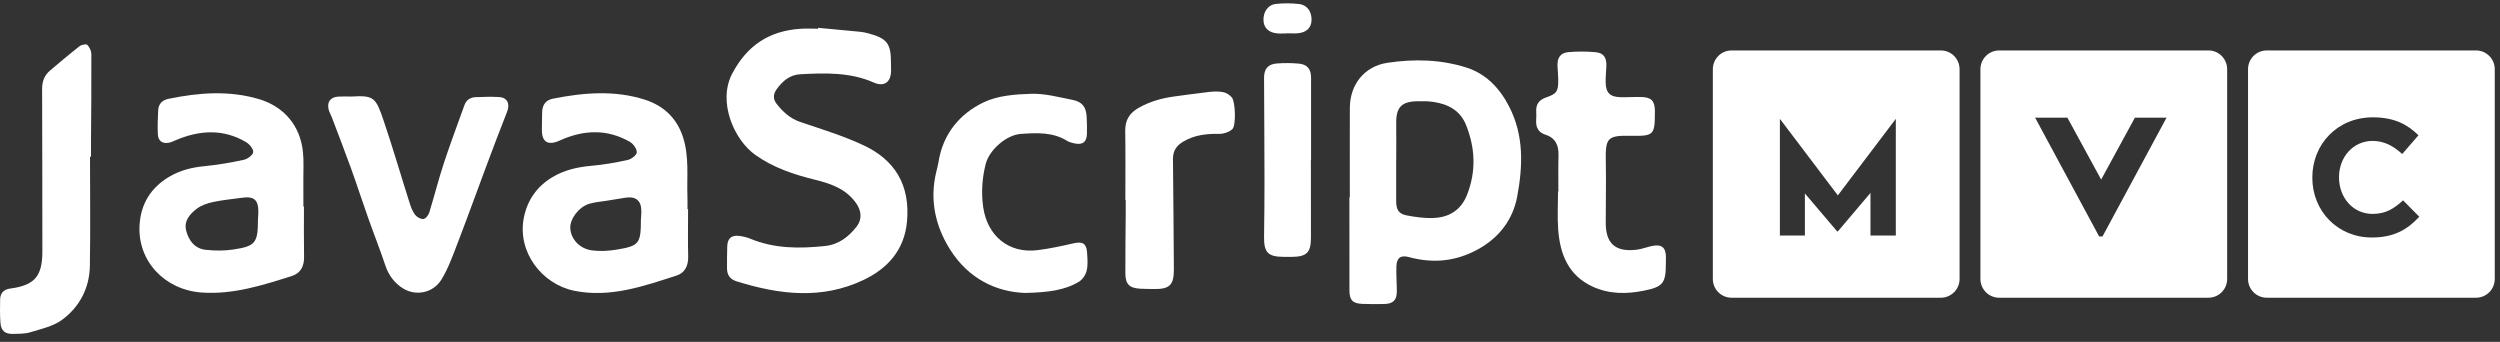
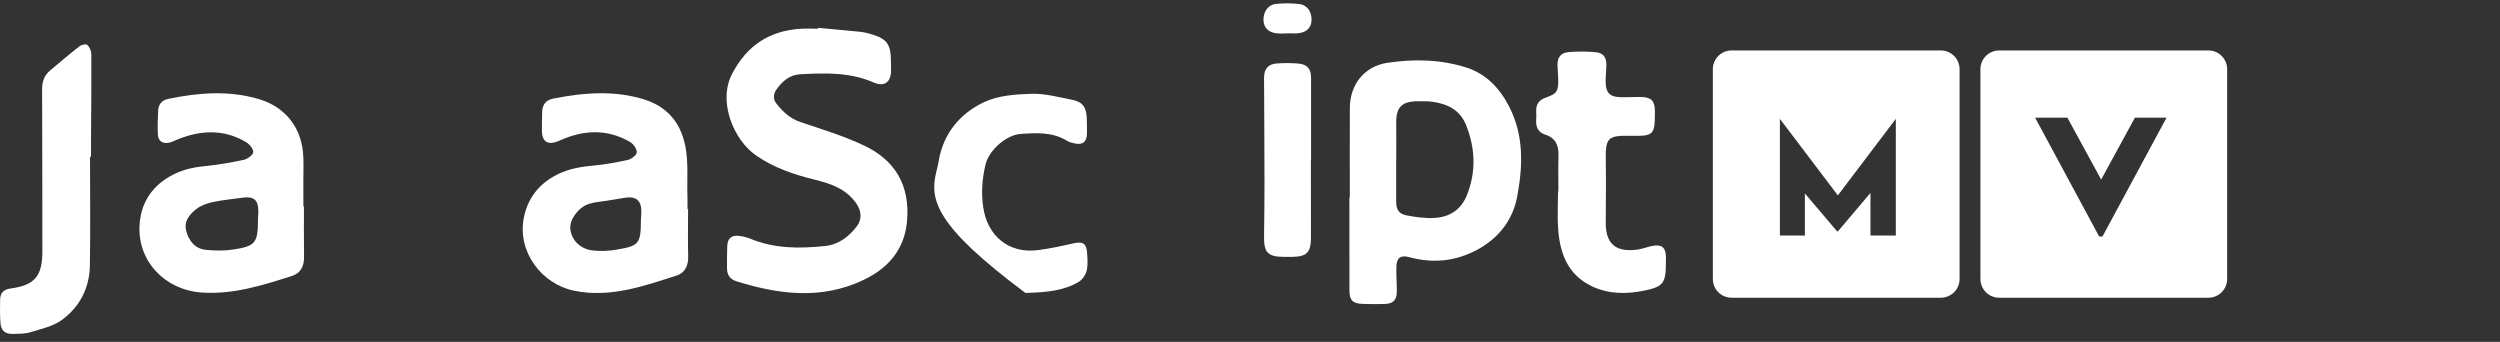
<svg xmlns="http://www.w3.org/2000/svg" id="Untitled-Page%201" viewBox="0 0 117 16" style="background-color:#ffffff00" version="1.1" xml:space="preserve" x="0px" y="0px" width="117px" height="16px">
  <rect x="0" y="0" width="117" height="16" fill="#333333" stroke="none" />
  <g id="Layer%201">
    <g>
      <g>
        <path d="M 103.355 2.361 L 93.561 2.361 C 93.076 2.361 92.684 2.755 92.684 3.24 L 92.684 13.055 C 92.684 13.54 93.076 13.933 93.561 13.933 L 103.355 13.933 C 103.839 13.933 104.231 13.54 104.231 13.055 L 104.231 3.24 C 104.231 2.755 103.839 2.361 103.355 2.361 ZM 98.396 11.068 L 98.241 11.068 L 95.243 5.506 L 96.754 5.506 L 98.334 8.404 L 99.914 5.506 L 101.395 5.506 L 98.396 11.068 Z" fill="#ffffff" />
-         <path d="M 115.878 2.361 L 106.085 2.361 C 105.6 2.361 105.208 2.755 105.208 3.24 L 105.208 13.055 C 105.208 13.54 105.6 13.933 106.085 13.933 L 115.878 13.933 C 116.363 13.933 116.754 13.54 116.754 13.055 L 116.754 3.24 C 116.754 2.755 116.363 2.361 115.878 2.361 ZM 111 11.115 C 109.402 11.115 108.217 9.88 108.217 8.319 L 108.217 8.304 C 108.217 6.759 109.379 5.491 111.047 5.491 C 112.068 5.491 112.68 5.835 113.184 6.331 L 112.424 7.208 C 112.006 6.828 111.579 6.595 111.037 6.595 C 110.124 6.595 109.466 7.357 109.466 8.289 L 109.466 8.304 C 109.466 9.236 110.108 10.011 111.037 10.011 C 111.657 10.011 112.038 9.763 112.463 9.376 L 113.223 10.144 C 112.665 10.742 112.044 11.115 111 11.115 Z" fill="#ffffff" />
        <path d="M 90.832 2.361 L 81.037 2.361 C 80.552 2.361 80.161 2.755 80.161 3.24 L 80.161 13.055 C 80.161 13.54 80.552 13.933 81.037 13.933 L 90.832 13.933 C 91.316 13.933 91.708 13.54 91.708 13.055 L 91.708 3.24 C 91.708 2.755 91.316 2.361 90.832 2.361 ZM 88.724 11.023 L 87.538 11.023 L 87.538 9.029 L 86.011 10.831 L 85.98 10.831 L 84.469 9.053 L 84.469 11.023 L 83.299 11.023 L 83.299 5.562 L 86.011 9.144 L 88.724 5.562 L 88.724 11.023 Z" fill="#ffffff" />
      </g>
      <path d="M 38.287 1.302 C 38.945 1.363 39.604 1.423 40.261 1.488 C 40.386 1.5 40.51 1.528 40.631 1.559 C 41.515 1.795 41.699 2.032 41.697 2.936 C 41.696 3.061 41.702 3.187 41.702 3.312 C 41.696 3.85 41.378 4.076 40.894 3.863 C 39.789 3.377 38.63 3.412 37.465 3.474 C 36.962 3.499 36.626 3.791 36.348 4.174 C 36.188 4.394 36.17 4.63 36.334 4.844 C 36.629 5.226 36.968 5.543 37.452 5.708 C 38.462 6.051 39.495 6.362 40.457 6.821 C 41.84 7.48 42.614 8.625 42.446 10.388 C 42.318 11.697 41.551 12.56 40.413 13.102 C 38.448 14.037 36.459 13.785 34.471 13.166 C 34.17 13.073 34.023 12.87 34.024 12.554 C 34.027 12.211 34.021 11.869 34.035 11.527 C 34.049 11.146 34.239 10.99 34.615 11.043 C 34.783 11.067 34.955 11.105 35.111 11.17 C 36.245 11.642 37.425 11.639 38.614 11.513 C 39.246 11.447 39.713 11.087 40.089 10.605 C 40.36 10.256 40.316 9.862 40.06 9.499 C 39.586 8.832 38.868 8.591 38.139 8.411 C 37.157 8.17 36.215 7.854 35.379 7.272 C 34.326 6.54 33.584 4.739 34.267 3.447 C 34.964 2.122 36.004 1.444 37.462 1.347 C 37.736 1.328 38.011 1.344 38.284 1.344 C 38.284 1.331 38.286 1.316 38.287 1.302 Z" fill="#ffffff" />
      <path d="M 63.172 9.233 C 63.172 7.836 63.167 6.443 63.173 5.049 C 63.177 3.955 63.851 3.101 64.932 2.939 C 66.183 2.75 67.455 2.78 68.659 3.172 C 69.543 3.461 70.18 4.117 70.622 4.975 C 71.329 6.34 71.27 7.776 71.006 9.193 C 70.806 10.275 70.159 11.133 69.142 11.683 C 68.11 12.24 67.051 12.335 65.934 12.031 C 65.55 11.928 65.365 12.066 65.352 12.467 C 65.337 12.856 65.372 13.244 65.371 13.633 C 65.369 14.045 65.206 14.214 64.791 14.227 C 64.45 14.238 64.106 14.232 63.764 14.222 C 63.308 14.208 63.154 14.046 63.154 13.586 C 63.152 12.136 63.152 10.683 63.152 9.233 C 63.158 9.233 63.166 9.233 63.172 9.233 ZM 65.344 7.497 C 65.344 7.497 65.343 7.497 65.341 7.499 C 65.341 8.136 65.343 8.776 65.341 9.415 C 65.341 9.809 65.458 10.012 65.837 10.082 C 66.258 10.161 66.693 10.223 67.118 10.2 C 67.844 10.163 68.386 9.818 68.663 9.103 C 69.087 8.015 69.043 6.945 68.62 5.871 C 68.342 5.161 67.767 4.87 67.068 4.767 C 66.821 4.73 66.568 4.736 66.318 4.74 C 65.594 4.752 65.335 5.028 65.343 5.752 C 65.349 6.334 65.344 6.917 65.344 7.497 Z" fill="#ffffff" />
      <path d="M 32.202 9.783 C 32.202 10.524 32.188 11.267 32.207 12.01 C 32.218 12.43 32.047 12.771 31.682 12.889 C 30.122 13.393 28.553 13.95 26.872 13.607 C 25.348 13.294 24.203 11.786 24.515 10.192 C 24.673 9.389 25.114 8.731 25.851 8.292 C 26.417 7.953 27.022 7.819 27.666 7.761 C 28.244 7.71 28.821 7.609 29.386 7.484 C 29.552 7.447 29.801 7.253 29.802 7.127 C 29.805 6.964 29.637 6.729 29.48 6.639 C 28.406 6.023 27.303 6.076 26.204 6.573 C 25.641 6.83 25.345 6.653 25.361 6.038 C 25.367 5.764 25.363 5.488 25.374 5.215 C 25.391 4.892 25.552 4.683 25.88 4.617 C 27.318 4.332 28.771 4.214 30.18 4.665 C 31.003 4.929 31.647 5.476 31.951 6.38 C 32.266 7.313 32.138 8.257 32.172 9.2 C 32.179 9.393 32.174 9.588 32.174 9.783 C 32.182 9.783 32.193 9.783 32.202 9.783 ZM 29.995 10.266 C 29.999 10.2 30.013 10.064 30.015 9.927 C 30.027 9.393 29.774 9.171 29.249 9.255 C 28.968 9.3 28.687 9.346 28.408 9.392 C 28.127 9.439 27.838 9.455 27.571 9.539 C 27.079 9.691 26.665 10.256 26.689 10.685 C 26.719 11.19 27.122 11.642 27.707 11.718 C 28.083 11.767 28.481 11.746 28.856 11.683 C 29.92 11.507 29.992 11.404 29.995 10.266 Z" fill="#ffffff" />
      <path d="M 14.225 9.665 C 14.225 10.453 14.216 11.242 14.23 12.031 C 14.236 12.461 14.065 12.787 13.665 12.914 C 12.294 13.35 10.918 13.791 9.45 13.691 C 7.717 13.573 6.445 12.231 6.53 10.56 C 6.58 9.567 7.044 8.787 7.929 8.267 C 8.438 7.969 8.971 7.836 9.549 7.779 C 10.17 7.717 10.792 7.614 11.404 7.481 C 11.58 7.443 11.839 7.257 11.851 7.119 C 11.864 6.968 11.669 6.738 11.505 6.644 C 10.445 6.025 9.353 6.09 8.256 6.548 C 8.14 6.595 8.026 6.657 7.906 6.679 C 7.604 6.738 7.403 6.597 7.388 6.29 C 7.37 5.913 7.383 5.535 7.403 5.159 C 7.42 4.861 7.594 4.683 7.891 4.624 C 9.306 4.332 10.736 4.223 12.129 4.642 C 13.256 4.981 14.052 5.845 14.18 7.126 C 14.221 7.546 14.196 7.972 14.197 8.395 C 14.199 8.818 14.199 9.242 14.199 9.665 C 14.208 9.665 14.216 9.665 14.225 9.665 ZM 12.073 10.263 C 12.078 10.182 12.089 10.035 12.091 9.886 C 12.091 9.362 11.883 9.181 11.366 9.25 C 10.904 9.315 10.436 9.356 9.978 9.452 C 9.708 9.51 9.418 9.607 9.203 9.772 C 8.885 10.017 8.597 10.341 8.713 10.794 C 8.832 11.264 9.118 11.639 9.633 11.692 C 10.058 11.736 10.499 11.742 10.92 11.677 C 11.961 11.521 12.073 11.364 12.073 10.263 Z" fill="#ffffff" />
-       <path d="M 16.441 4.518 C 17.506 4.453 17.588 4.565 17.954 5.647 C 18.387 6.921 18.761 8.214 19.169 9.495 C 19.23 9.69 19.305 9.892 19.425 10.051 C 19.509 10.16 19.689 10.262 19.815 10.25 C 19.917 10.241 20.049 10.073 20.089 9.949 C 20.324 9.191 20.517 8.416 20.764 7.661 C 21.067 6.74 21.408 5.833 21.736 4.92 C 21.823 4.677 22.013 4.556 22.26 4.547 C 22.625 4.534 22.991 4.521 23.355 4.542 C 23.743 4.562 23.878 4.858 23.733 5.226 C 23.39 6.093 23.063 6.964 22.737 7.836 C 22.298 9.011 21.872 10.191 21.422 11.363 C 21.198 11.944 20.986 12.545 20.666 13.073 C 20.279 13.711 19.47 13.873 18.863 13.499 C 18.471 13.254 18.196 12.899 18.041 12.441 C 17.785 11.674 17.485 10.922 17.216 10.158 C 16.95 9.41 16.706 8.65 16.436 7.901 C 16.143 7.089 15.83 6.284 15.524 5.476 C 15.482 5.36 15.411 5.251 15.382 5.13 C 15.293 4.777 15.461 4.546 15.826 4.521 C 16.03 4.508 16.236 4.518 16.441 4.518 Z" fill="#ffffff" />
      <path d="M 72.933 8.957 C 72.933 8.398 72.922 7.836 72.938 7.278 C 72.951 6.8 72.801 6.455 72.317 6.3 C 72.004 6.2 71.873 5.963 71.892 5.638 C 71.899 5.501 71.905 5.363 71.896 5.226 C 71.873 4.879 72.029 4.674 72.357 4.561 C 72.856 4.388 72.926 4.279 72.926 3.762 C 72.926 3.533 72.898 3.306 72.891 3.078 C 72.879 2.694 73.031 2.472 73.407 2.439 C 73.825 2.404 74.251 2.404 74.668 2.442 C 75.047 2.475 75.19 2.69 75.178 3.081 C 75.169 3.333 75.141 3.583 75.144 3.834 C 75.149 4.344 75.34 4.537 75.852 4.549 C 76.171 4.556 76.492 4.533 76.81 4.54 C 77.285 4.552 77.441 4.718 77.45 5.192 C 77.451 5.226 77.448 5.261 77.448 5.295 C 77.448 6.309 77.382 6.374 76.357 6.355 C 75.212 6.334 75.127 6.435 75.152 7.605 C 75.169 8.473 75.15 9.343 75.15 10.212 C 75.149 10.349 75.144 10.486 75.155 10.623 C 75.215 11.454 75.668 11.798 76.598 11.686 C 76.845 11.655 77.083 11.558 77.329 11.509 C 77.769 11.423 77.957 11.581 77.966 12.022 C 77.969 12.124 77.96 12.227 77.962 12.33 C 77.963 13.246 77.834 13.423 76.942 13.602 C 76.123 13.769 75.309 13.771 74.528 13.411 C 73.395 12.884 73.008 11.891 72.923 10.739 C 72.879 10.148 72.916 9.551 72.916 8.957 C 72.922 8.957 72.928 8.957 72.933 8.957 Z" fill="#ffffff" />
-       <path d="M 47.99 13.71 C 46.638 13.669 45.32 13.051 44.452 11.659 C 43.768 10.56 43.505 9.354 43.814 8.06 C 43.852 7.904 43.896 7.75 43.92 7.592 C 44.126 6.275 44.904 5.329 46.041 4.786 C 46.702 4.471 47.518 4.412 48.27 4.39 C 48.908 4.371 49.556 4.549 50.193 4.674 C 50.651 4.766 50.828 5.002 50.856 5.464 C 50.869 5.725 50.875 5.989 50.869 6.25 C 50.863 6.642 50.672 6.793 50.295 6.713 C 50.172 6.686 50.044 6.657 49.94 6.592 C 49.266 6.172 48.517 6.219 47.779 6.266 C 47.1 6.309 46.291 7.02 46.127 7.686 C 45.965 8.345 45.915 9.008 46.013 9.691 C 46.204 11.03 47.203 11.885 48.574 11.705 C 49.139 11.633 49.697 11.513 50.25 11.386 C 50.662 11.294 50.844 11.391 50.874 11.81 C 50.893 12.093 50.922 12.392 50.857 12.662 C 50.813 12.858 50.662 13.082 50.493 13.185 C 49.807 13.596 49.033 13.682 47.99 13.71 Z" fill="#ffffff" />
+       <path d="M 47.99 13.71 C 43.768 10.56 43.505 9.354 43.814 8.06 C 43.852 7.904 43.896 7.75 43.92 7.592 C 44.126 6.275 44.904 5.329 46.041 4.786 C 46.702 4.471 47.518 4.412 48.27 4.39 C 48.908 4.371 49.556 4.549 50.193 4.674 C 50.651 4.766 50.828 5.002 50.856 5.464 C 50.869 5.725 50.875 5.989 50.869 6.25 C 50.863 6.642 50.672 6.793 50.295 6.713 C 50.172 6.686 50.044 6.657 49.94 6.592 C 49.266 6.172 48.517 6.219 47.779 6.266 C 47.1 6.309 46.291 7.02 46.127 7.686 C 45.965 8.345 45.915 9.008 46.013 9.691 C 46.204 11.03 47.203 11.885 48.574 11.705 C 49.139 11.633 49.697 11.513 50.25 11.386 C 50.662 11.294 50.844 11.391 50.874 11.81 C 50.893 12.093 50.922 12.392 50.857 12.662 C 50.813 12.858 50.662 13.082 50.493 13.185 C 49.807 13.596 49.033 13.682 47.99 13.71 Z" fill="#ffffff" />
      <path d="M 4.213 7.334 C 4.213 9.038 4.235 10.741 4.206 12.444 C 4.187 13.481 3.728 14.364 2.901 14.97 C 2.489 15.273 1.93 15.392 1.424 15.548 C 1.168 15.628 0.883 15.618 0.609 15.627 C 0.238 15.637 0.047 15.476 0.021 15.108 C -0.007 14.743 -0.001 14.377 0.006 14.011 C 0.012 13.698 0.192 13.54 0.497 13.501 C 1.627 13.349 1.986 12.921 1.983 11.755 C 1.98 9.228 1.98 6.701 1.971 4.176 C 1.968 3.816 2.074 3.524 2.347 3.296 C 2.8 2.914 3.253 2.529 3.72 2.165 C 3.812 2.094 4.032 2.047 4.084 2.099 C 4.19 2.203 4.274 2.383 4.275 2.532 C 4.281 3.905 4.268 5.276 4.259 6.648 C 4.259 6.877 4.259 7.105 4.259 7.334 C 4.243 7.334 4.228 7.334 4.213 7.334 Z" fill="#ffffff" />
-       <path d="M 52.667 9.359 C 52.667 8.286 52.677 7.213 52.661 6.138 C 52.654 5.627 52.846 5.296 53.305 5.038 C 53.848 4.733 54.417 4.584 55.02 4.506 C 55.551 4.437 56.081 4.357 56.614 4.3 C 56.827 4.276 57.05 4.273 57.258 4.316 C 57.401 4.344 57.552 4.447 57.649 4.559 C 57.818 4.755 57.857 5.88 57.67 6.048 C 57.521 6.182 57.271 6.268 57.068 6.265 C 56.475 6.255 55.916 6.311 55.388 6.62 C 55.057 6.814 54.891 7.057 54.895 7.446 C 54.916 9.159 54.922 10.873 54.937 12.587 C 54.943 13.342 54.745 13.54 53.982 13.526 C 53.779 13.521 53.573 13.523 53.367 13.512 C 52.854 13.481 52.67 13.306 52.667 12.787 C 52.662 11.885 52.677 10.983 52.683 10.079 C 52.686 9.84 52.683 9.6 52.683 9.359 C 52.677 9.359 52.673 9.359 52.667 9.359 Z" fill="#ffffff" />
      <path d="M 61.35 7.481 C 61.35 8.692 61.347 9.903 61.352 11.114 C 61.353 11.812 61.162 12.013 60.465 12.022 C 60.338 12.022 60.213 12.021 60.088 12.021 C 59.342 12.018 59.15 11.822 59.158 11.087 C 59.169 10.231 59.179 9.374 59.178 8.516 C 59.176 6.894 59.166 5.273 59.158 3.651 C 59.157 3.225 59.337 3.001 59.76 2.97 C 60.099 2.945 60.444 2.946 60.783 2.977 C 61.19 3.016 61.359 3.238 61.358 3.645 C 61.356 4.923 61.358 6.202 61.358 7.481 C 61.355 7.481 61.353 7.481 61.35 7.481 Z" fill="#ffffff" />
      <path d="M 60.243 1.563 C 60.084 1.563 59.925 1.577 59.766 1.562 C 59.378 1.525 59.153 1.308 59.132 0.972 C 59.108 0.564 59.338 0.221 59.723 0.182 C 60.084 0.145 60.452 0.147 60.809 0.19 C 61.186 0.235 61.4 0.564 61.38 0.962 C 61.362 1.302 61.144 1.516 60.753 1.556 C 60.584 1.572 60.413 1.558 60.243 1.558 C 60.243 1.56 60.243 1.562 60.243 1.563 Z" fill="#ffffff" />
    </g>
  </g>
</svg>